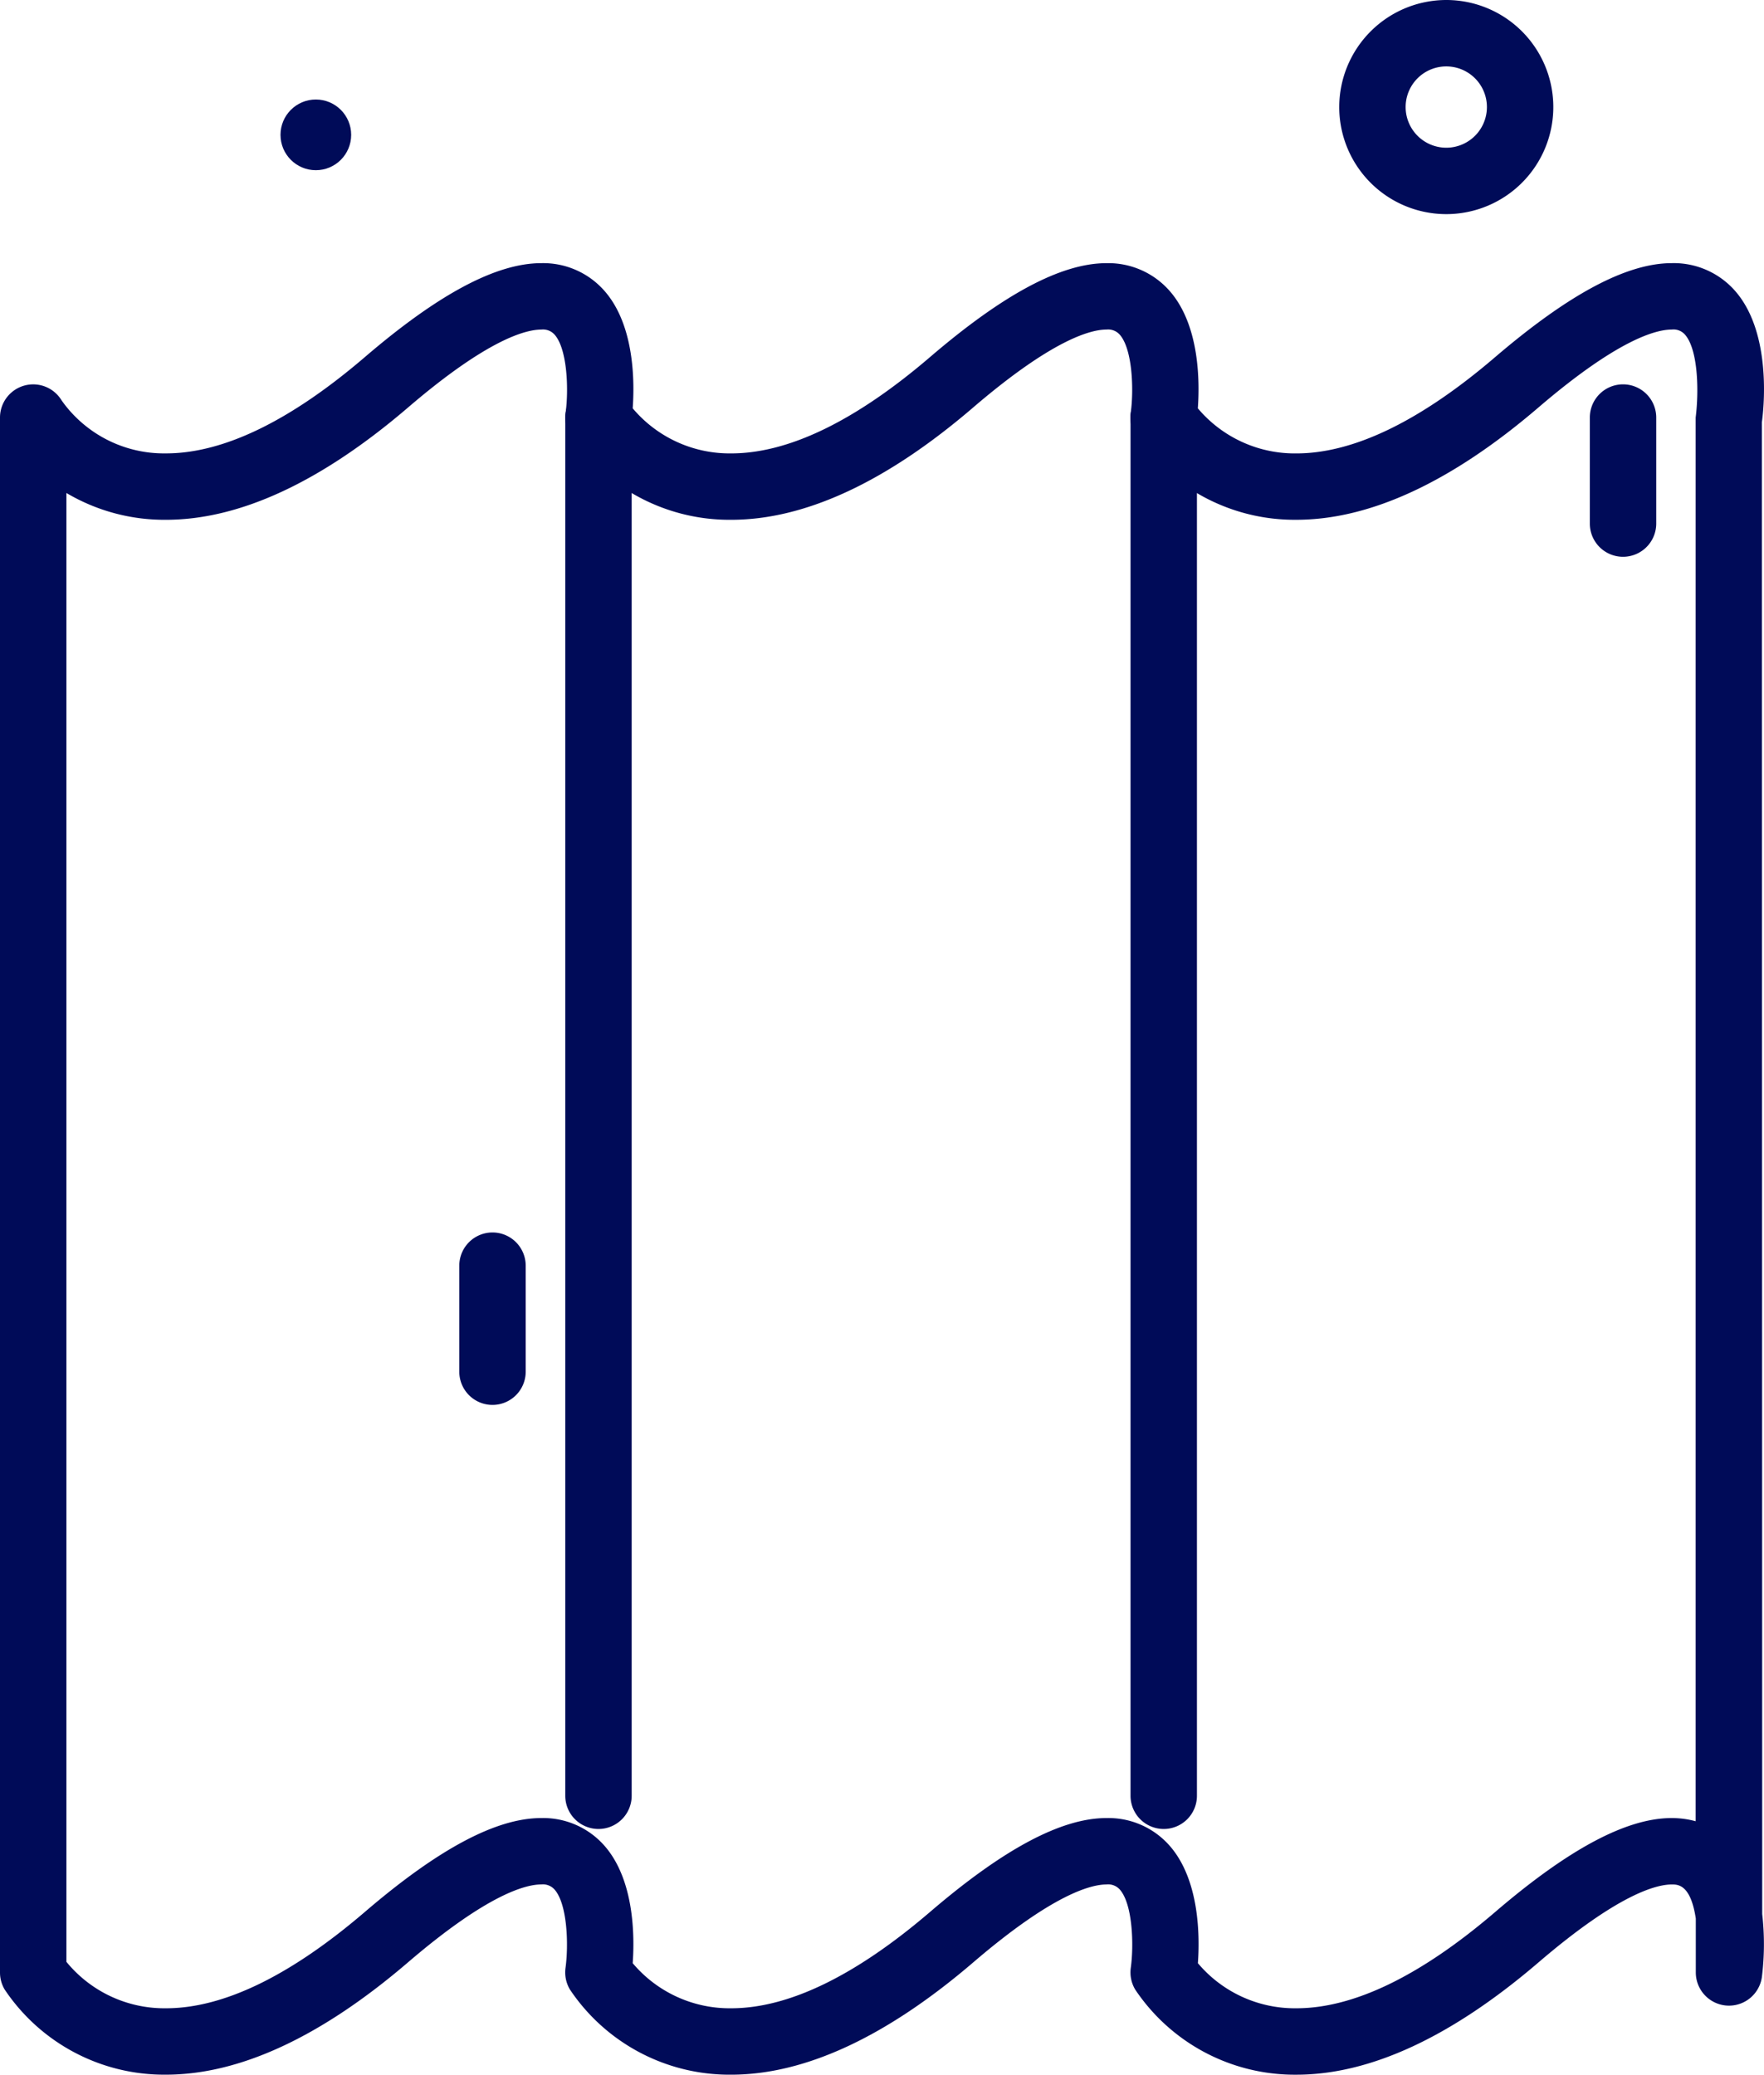
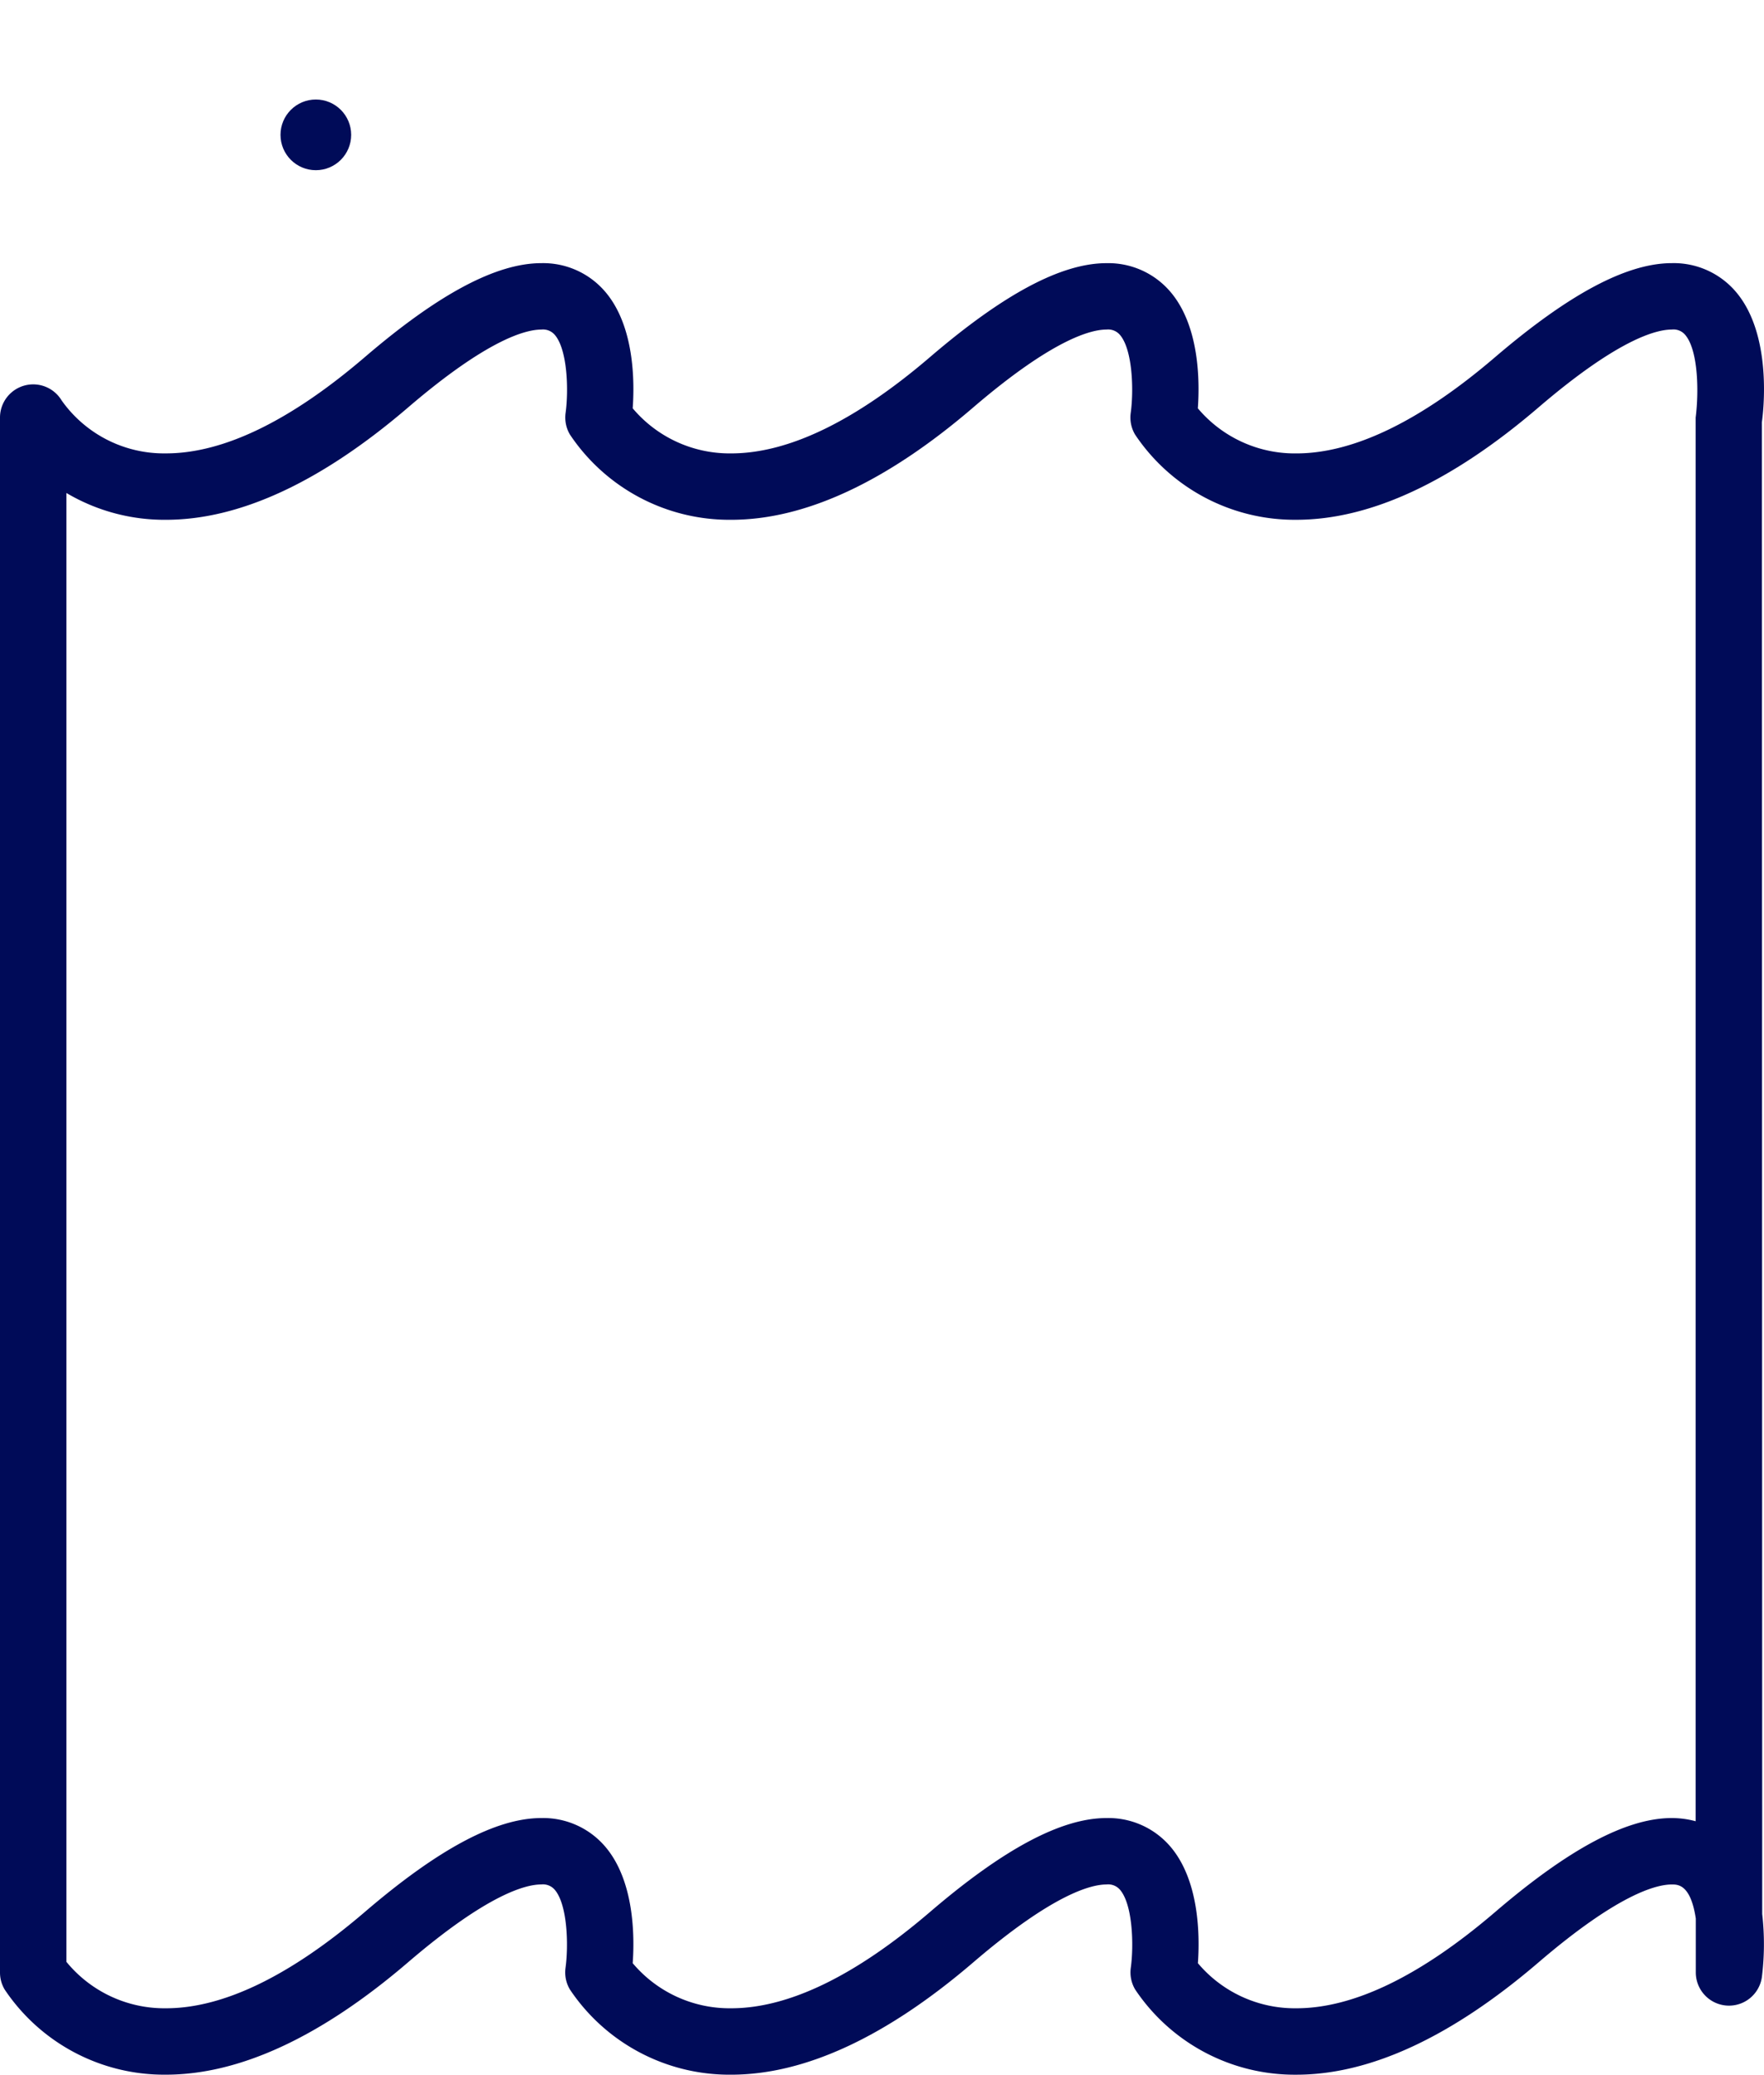
<svg xmlns="http://www.w3.org/2000/svg" id="Group_616" data-name="Group 616" width="125.007" height="146.986" viewBox="0 0 125.007 146.986">
  <ellipse id="Ellipse_21" data-name="Ellipse 21" cx="2.504" cy="2.504" rx="2.504" ry="2.504" transform="translate(19.878 7.05)" fill="#000b58" />
-   <path id="Ellipse_22" data-name="Ellipse 22" d="M4.585-3A7.585,7.585,0,1,1-3,4.585,7.594,7.594,0,0,1,4.585-3Zm0,10.465a2.88,2.88,0,1,0-2.88-2.88A2.883,2.883,0,0,0,4.585,7.465Z" transform="translate(97.906 3)" fill="#000b58" />
  <path id="Path_410" data-name="Path 410" d="M123.478,6.57a5.781,5.781,0,0,1,4.505,1.995c2.669,3.077,1.963,8.653,1.873,9.278l.024,105.687a18.85,18.85,0,0,1-.024,4.474,2.353,2.353,0,0,1-4.682-.333v-3.82c-.365-2.415-1.261-2.414-1.7-2.414-1.123,0-3.842.717-9.442,5.517-6.162,5.282-11.934,7.96-17.155,7.96a13.6,13.6,0,0,1-11.43-6.032,2.367,2.367,0,0,1-.313-1.539c.224-1.619.134-4.5-.77-5.538a1.1,1.1,0,0,0-.948-.369c-1.122,0-3.842.717-9.442,5.517-6.162,5.282-11.934,7.96-17.155,7.96a13.6,13.6,0,0,1-11.43-6.032,2.367,2.367,0,0,1-.313-1.539c.224-1.619.134-4.5-.77-5.538a1.1,1.1,0,0,0-.948-.369c-1.122,0-3.842.717-9.442,5.517-6.162,5.282-11.934,7.96-17.155,7.96a13.6,13.6,0,0,1-11.43-6.032A2.353,2.353,0,0,1,5,127.671V17.51A2.353,2.353,0,0,1,9.37,16.3a8.881,8.881,0,0,0,7.4,3.748c4.066,0,8.807-2.3,14.092-6.827,5.221-4.475,9.311-6.65,12.5-6.65a5.778,5.778,0,0,1,4.5,1.994c2.105,2.427,2.111,6.408,1.975,8.29a8.974,8.974,0,0,0,6.982,3.194c4.066,0,8.807-2.3,14.092-6.827,5.221-4.475,9.311-6.65,12.5-6.65a5.778,5.778,0,0,1,4.5,1.994c2.105,2.427,2.111,6.408,1.975,8.29a8.974,8.974,0,0,0,6.982,3.194c4.066,0,8.807-2.3,14.092-6.827C116.2,8.745,120.286,6.57,123.478,6.57ZM56.824,24.753a13.6,13.6,0,0,1-11.431-6.032,2.367,2.367,0,0,1-.312-1.538c.224-1.619.134-4.5-.771-5.538a1.1,1.1,0,0,0-.947-.369c-1.122,0-3.842.717-9.442,5.517-6.162,5.282-11.934,7.96-17.155,7.96a13.624,13.624,0,0,1-7.06-1.9V126.918a8.971,8.971,0,0,0,7.06,3.29c4.066,0,8.807-2.3,14.092-6.827,5.221-4.475,9.311-6.65,12.5-6.65a5.778,5.778,0,0,1,4.505,1.994c2.1,2.427,2.11,6.408,1.974,8.289a8.976,8.976,0,0,0,6.982,3.194c4.066,0,8.807-2.3,14.092-6.827,5.221-4.475,9.311-6.65,12.5-6.65a5.778,5.778,0,0,1,4.505,1.994c2.1,2.427,2.11,6.408,1.974,8.289a8.976,8.976,0,0,0,6.982,3.194c4.066,0,8.807-2.3,14.092-6.827,5.221-4.475,9.311-6.65,12.5-6.65a6.482,6.482,0,0,1,1.7.226V17.51c.247-1.947.157-4.826-.748-5.865a1.08,1.08,0,0,0-.948-.37c-1.122,0-3.84.717-9.441,5.517-6.162,5.282-11.934,7.96-17.155,7.96a13.6,13.6,0,0,1-11.431-6.032,2.367,2.367,0,0,1-.312-1.538c.224-1.619.134-4.5-.771-5.538a1.1,1.1,0,0,0-.947-.369c-1.122,0-3.842.717-9.442,5.517C67.817,22.075,62.045,24.753,56.824,24.753Z" transform="translate(-5 12.073)" fill="#000b58" />
-   <path id="Line_37" data-name="Line 37" d="M-.647,99.348A2.353,2.353,0,0,1-3,97V-.647A2.353,2.353,0,0,1-.647-3,2.353,2.353,0,0,1,1.706-.647V97A2.353,2.353,0,0,1-.647,99.348Z" transform="translate(43.058 30.23)" fill="#000b58" />
-   <path id="Line_38" data-name="Line 38" d="M-.647,99.348A2.353,2.353,0,0,1-3,97V-.647A2.353,2.353,0,0,1-.647-3,2.353,2.353,0,0,1,1.706-.647V97A2.353,2.353,0,0,1-.647,99.348Z" transform="translate(83.116 30.23)" fill="#000b58" />
-   <path id="Line_39" data-name="Line 39" d="M-.647,9.217A2.353,2.353,0,0,1-3,6.864V-.647A2.353,2.353,0,0,1-.647-3,2.353,2.353,0,0,1,1.706-.647V6.864A2.353,2.353,0,0,1-.647,9.217Z" transform="translate(115.664 30.23)" fill="#000b58" />
-   <path id="Line_40" data-name="Line 40" d="M-.647,9.217A2.353,2.353,0,0,1-3,6.864V-.647A2.353,2.353,0,0,1-.647-3,2.353,2.353,0,0,1,1.706-.647V6.864A2.353,2.353,0,0,1-.647,9.217Z" transform="translate(35.548 90.317)" fill="#000b58" />
</svg>